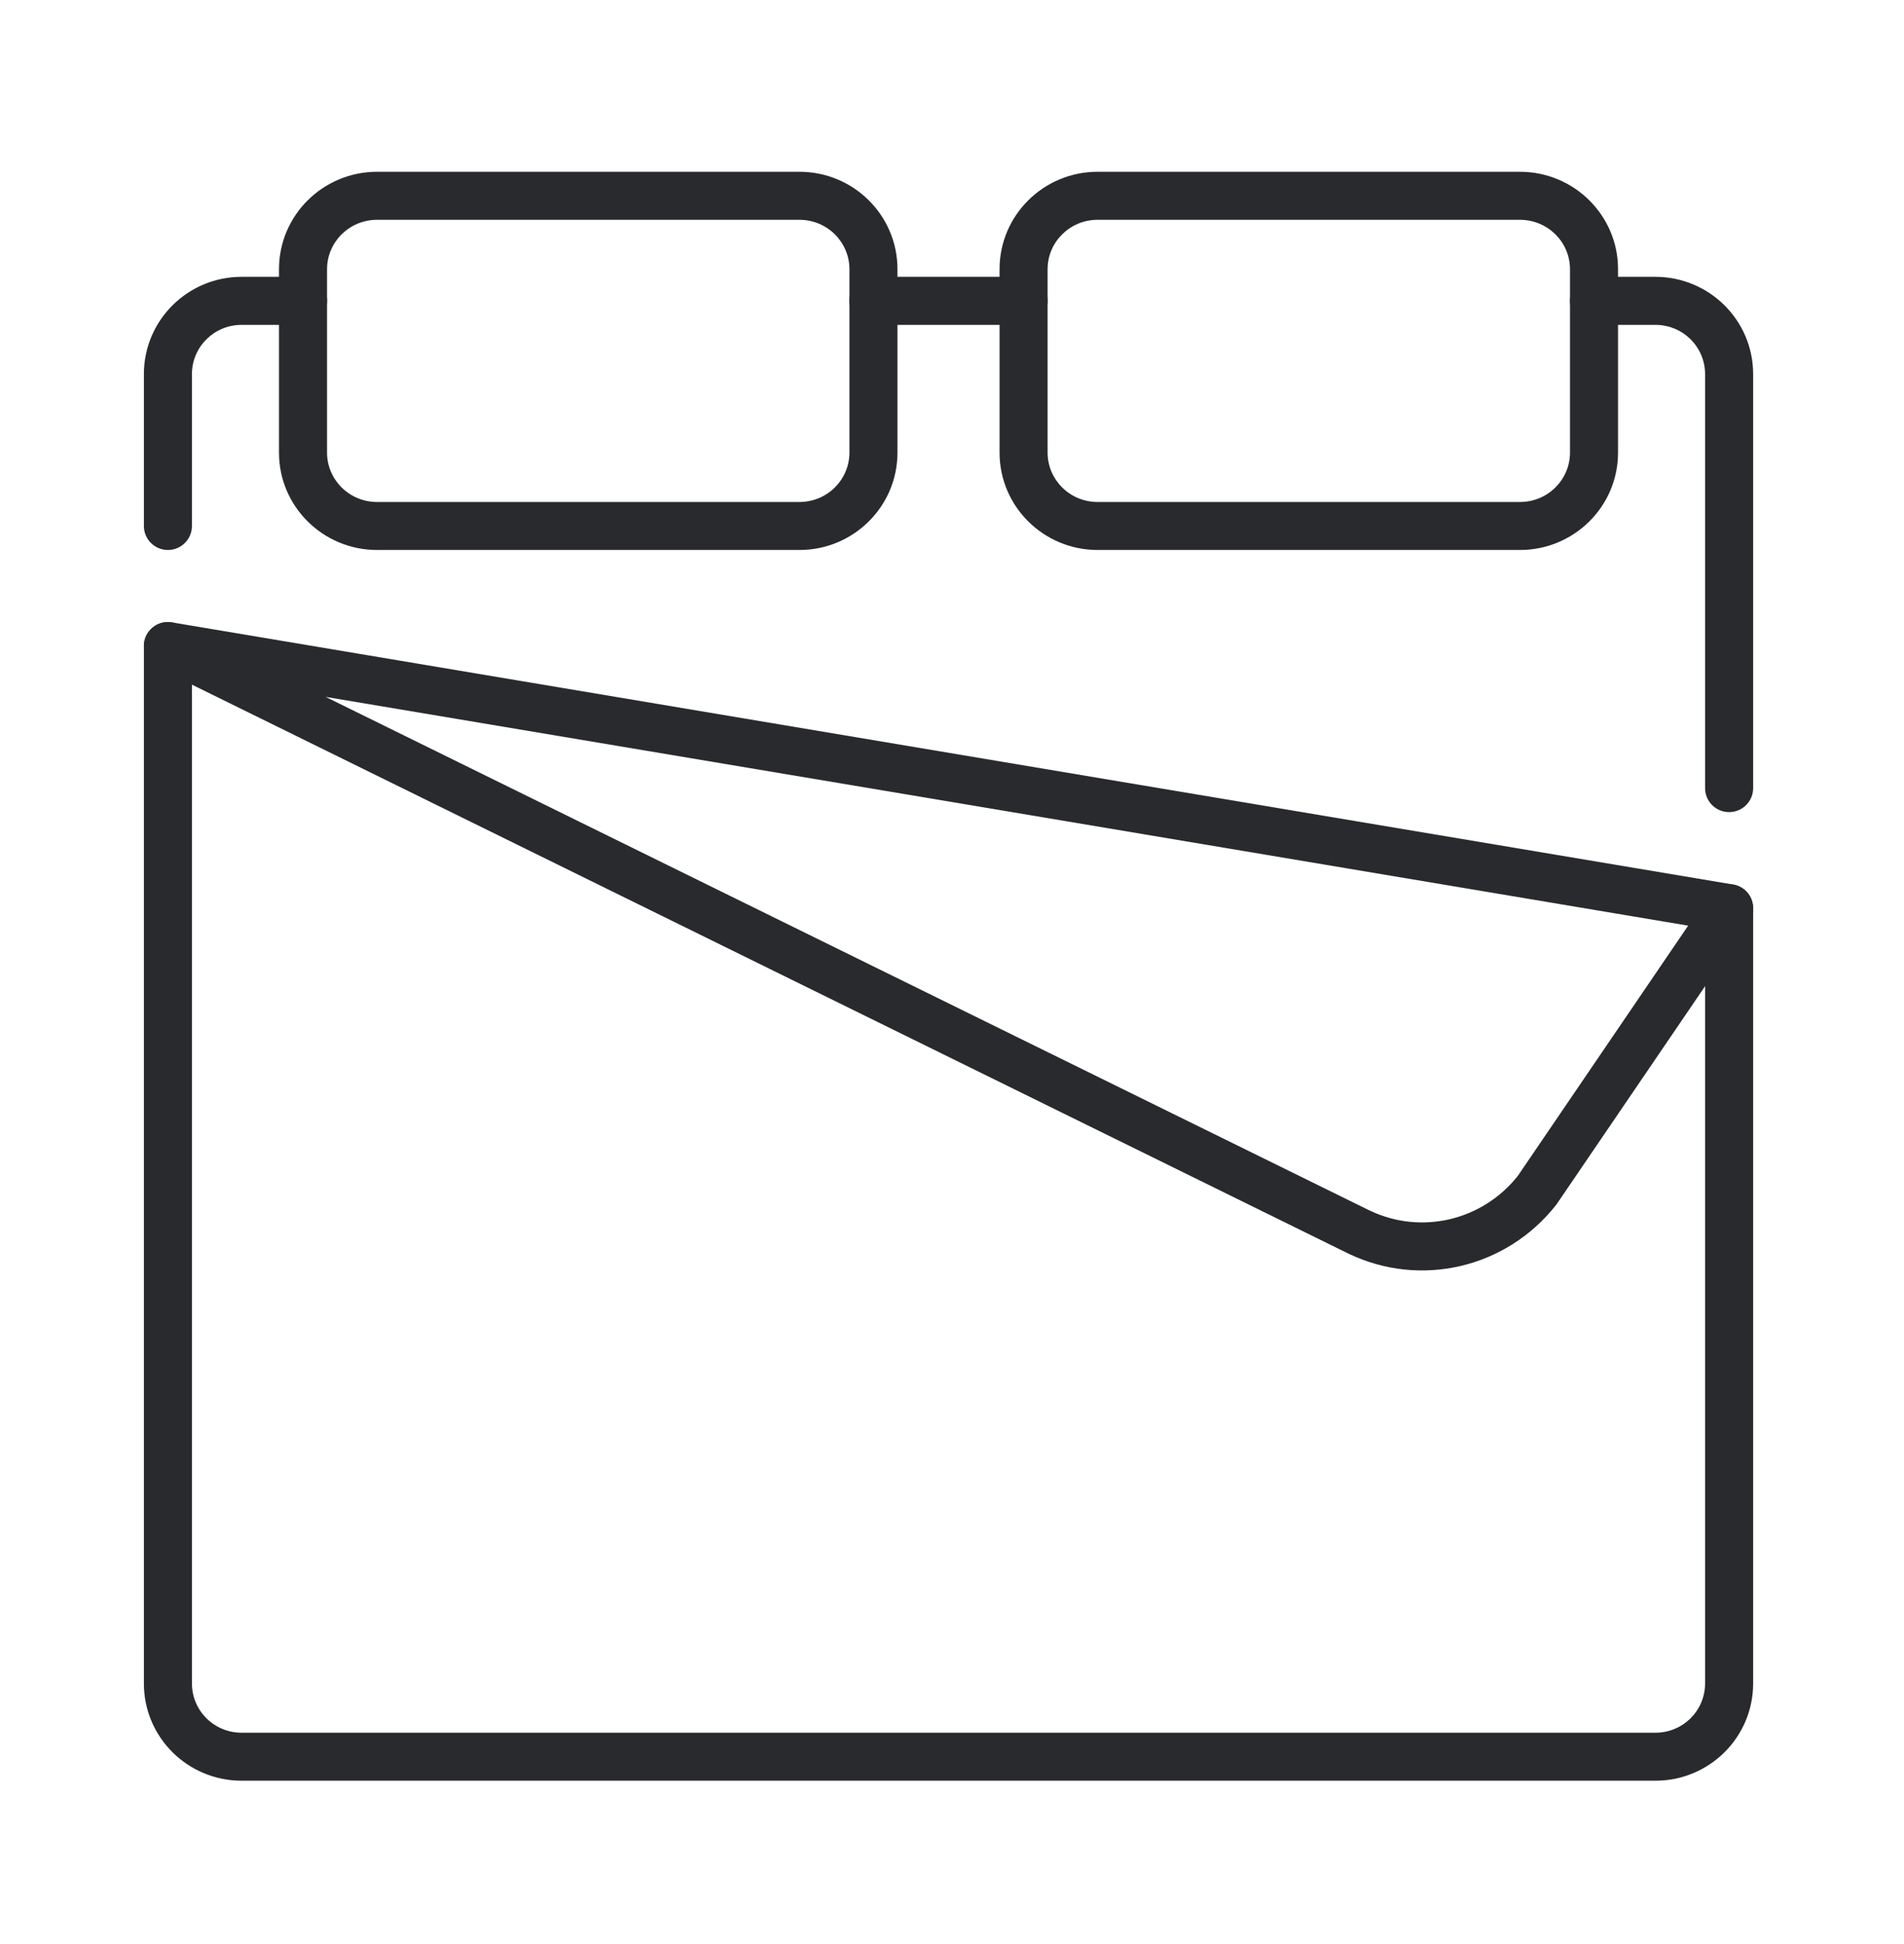
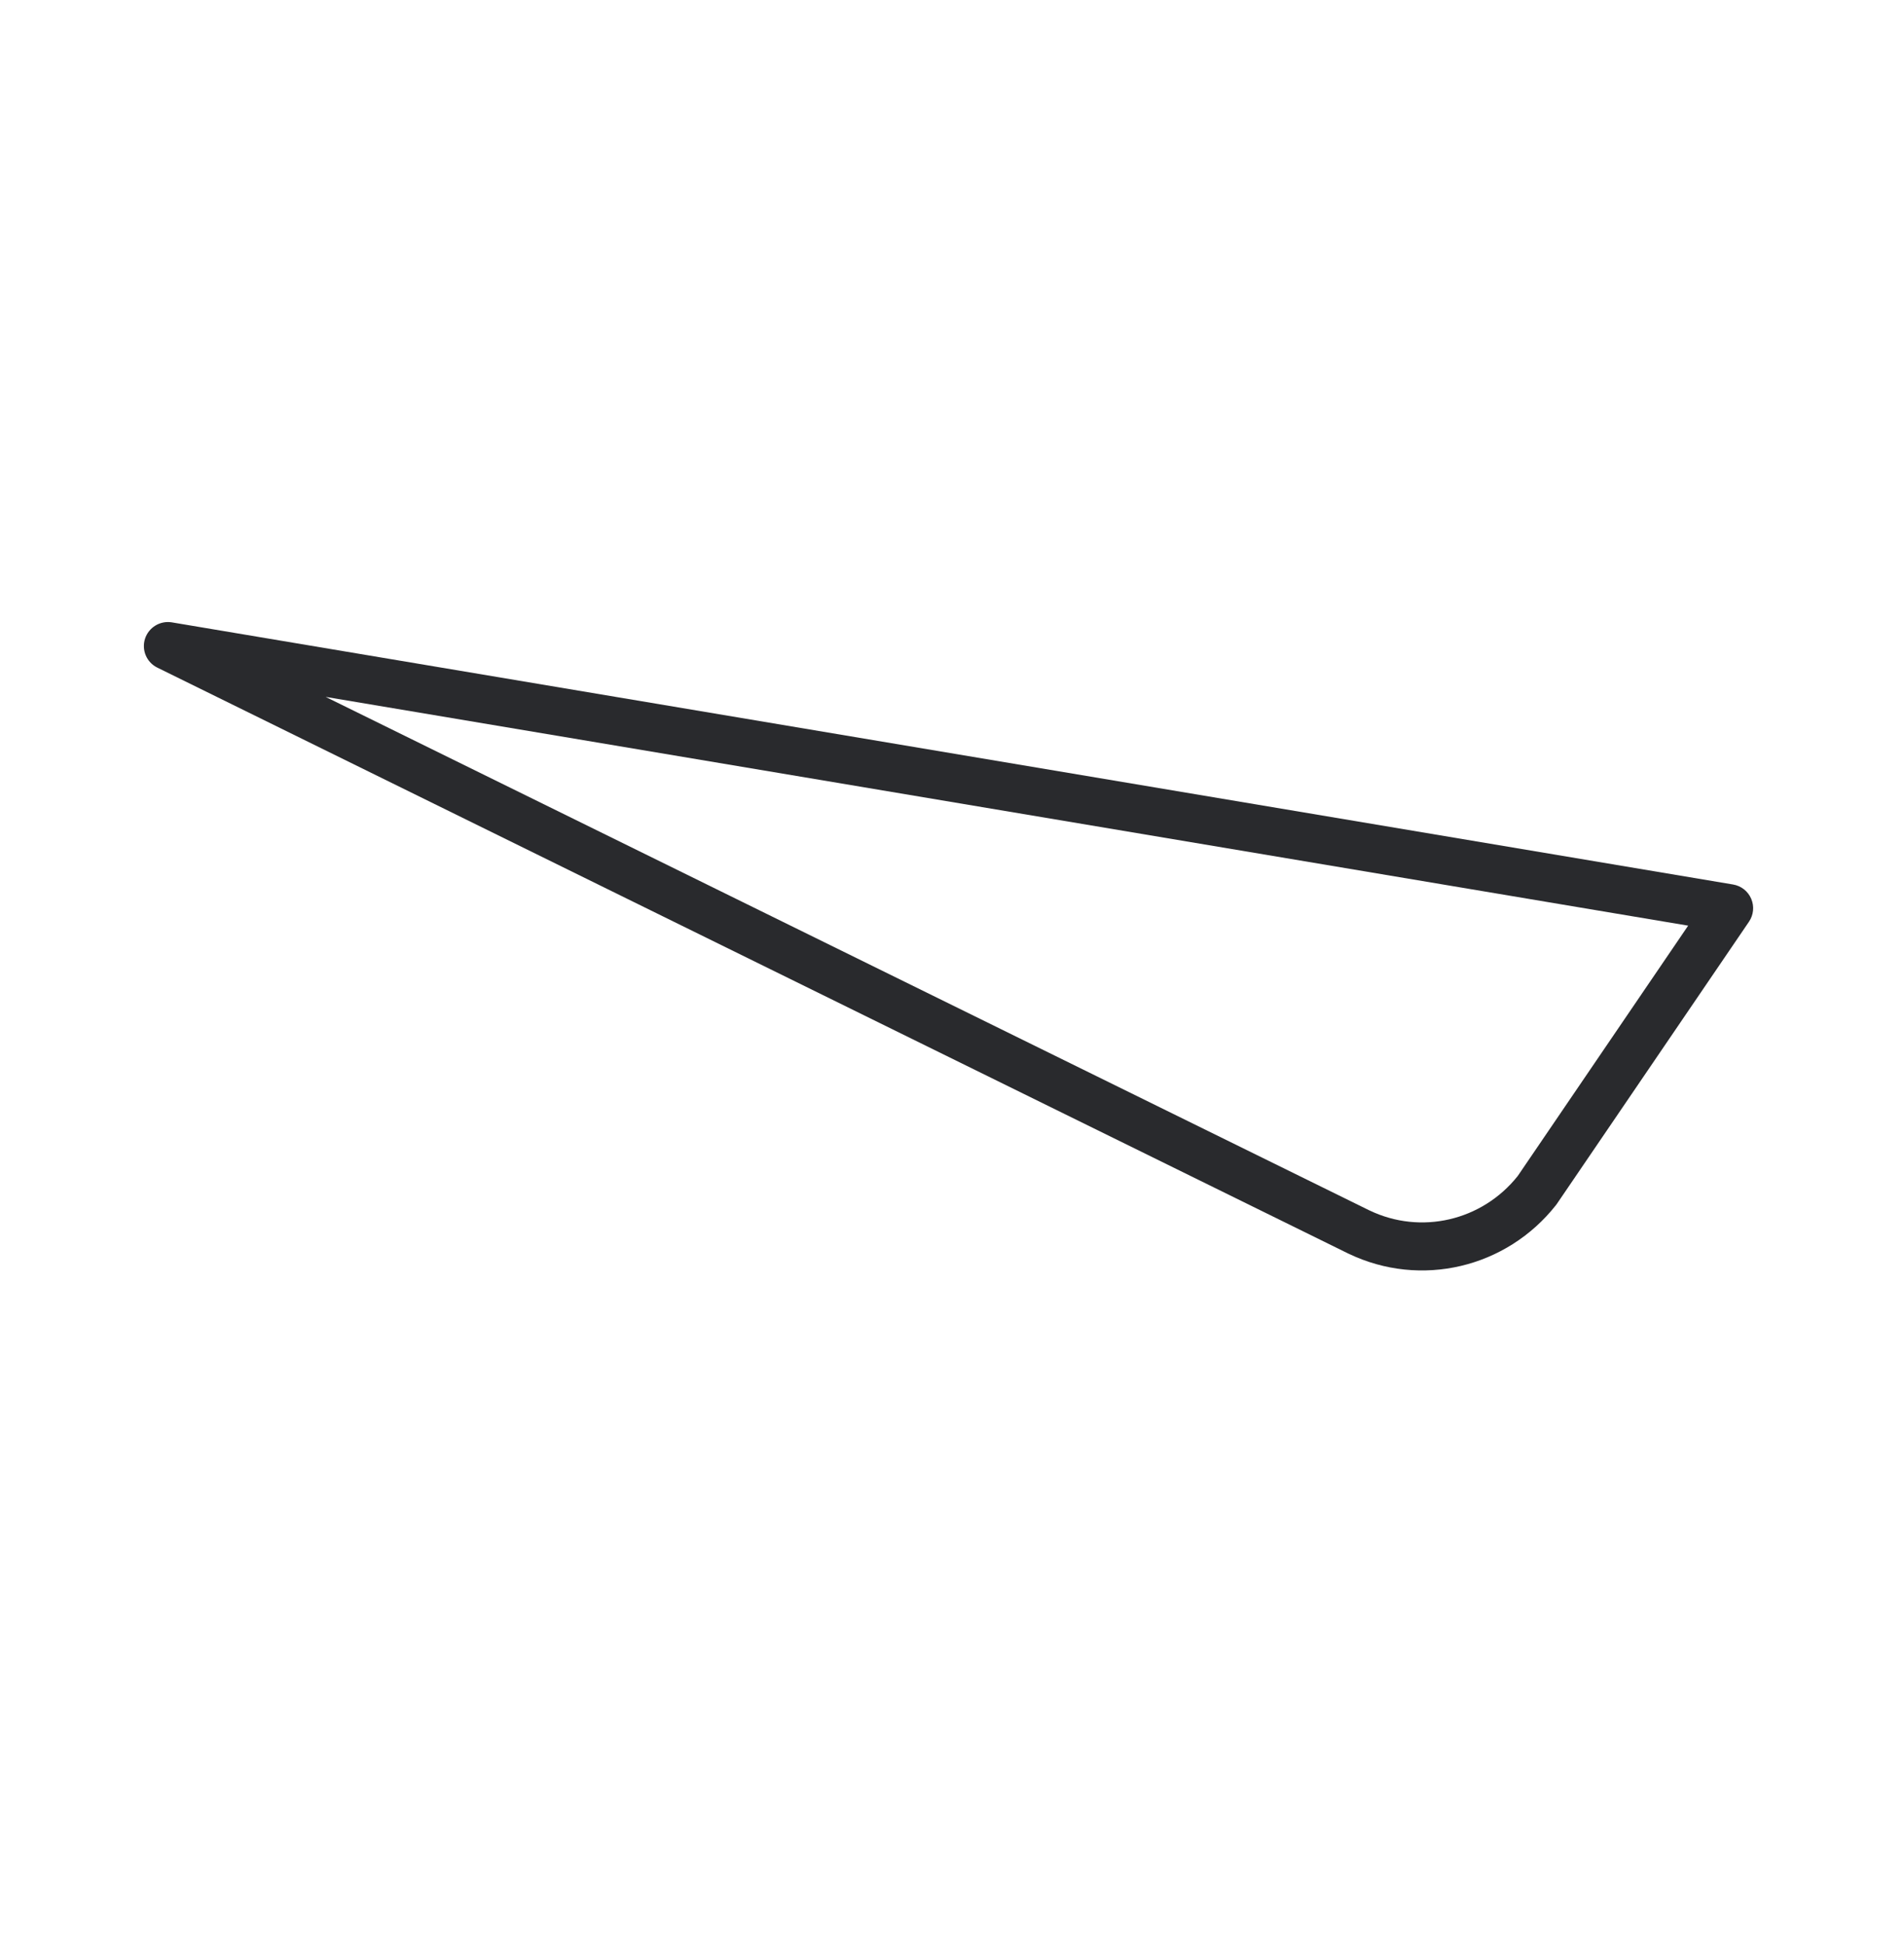
<svg xmlns="http://www.w3.org/2000/svg" width="47" height="48" fill="none">
-   <path fill-rule="evenodd" clip-rule="evenodd" d="M9.308 5.427C8.621 5.427 8.073 5.978 8.073 6.646V11.175C8.073 11.842 8.621 12.394 9.308 12.394H19.734C20.419 12.394 20.968 11.843 20.968 11.175V6.646C20.968 5.978 20.421 5.427 19.734 5.427H9.308zM22.154 11.175V6.646C22.154 5.314 21.067 4.241 19.734 4.241H9.308C7.976 4.241 6.887 5.313 6.887 6.646V11.175C6.887 12.508 7.976 13.579 9.308 13.579H19.734C21.064 13.579 22.153 12.508 22.154 11.176 22.154 11.176 22.154 11.175 22.154 11.175zM24.674 6.646C24.674 5.314 25.761 4.241 27.094 4.241H37.519C38.851 4.241 39.941 5.313 39.941 6.646V11.175C39.941 12.508 38.851 13.579 37.519 13.579H27.094C25.764 13.579 24.676 12.509 24.674 11.178 24.674 11.178 24.674 11.177 24.674 11.176 24.674 11.176 24.674 11.175 24.674 11.175V6.646zM27.094 5.427C26.407 5.427 25.86 5.978 25.86 6.646V11.175C25.86 11.843 26.408 12.394 27.094 12.394H37.519C38.207 12.394 38.755 11.842 38.755 11.175V6.646C38.755 5.978 38.207 5.427 37.519 5.427H27.094z" fill="#292A2D" />
-   <path fill-rule="evenodd" clip-rule="evenodd" d="M20.968 7.428C20.968 7.101 21.233 6.835 21.561 6.835H25.266C25.594 6.835 25.859 7.101 25.859 7.428 25.859 7.756 25.594 8.021 25.266 8.021H21.561C21.233 8.021 20.968 7.756 20.968 7.428zM38.755 7.428C38.755 7.101 39.02 6.835 39.348 6.835H40.863C42.191 6.835 43.276 7.905 43.276 9.237V19.459C43.276 19.786 43.01 20.051 42.683 20.051 42.355 20.051 42.09 19.786 42.09 19.459V9.237C42.09 8.567 41.544 8.021 40.863 8.021H39.348C39.02 8.021 38.755 7.756 38.755 7.428zM4.145 15.358C4.472 15.358 4.738 15.624 4.738 15.951V41.564C4.738 42.233 5.283 42.78 5.964 42.78H40.864C41.544 42.78 42.09 42.233 42.09 41.564V22.423C42.09 22.096 42.356 21.83 42.683 21.83 43.011 21.83 43.276 22.096 43.276 22.423V41.564C43.276 42.896 42.191 43.965 40.864 43.965H5.964C4.636 43.965 3.552 42.896 3.552 41.564V15.951C3.552 15.624 3.817 15.358 4.145 15.358zM3.552 9.237C3.552 7.905 4.636 6.835 5.964 6.835H7.48C7.807 6.835 8.073 7.101 8.073 7.428 8.073 7.756 7.807 8.021 7.48 8.021H5.964C5.283 8.021 4.738 8.567 4.738 9.237V12.987C4.738 13.314 4.472 13.579 4.145 13.579 3.817 13.579 3.552 13.314 3.552 12.987V9.237z" fill="#292A2D" />
  <path fill-rule="evenodd" clip-rule="evenodd" d="M3.58 15.769C3.671 15.489 3.953 15.318 4.243 15.366L42.781 21.838C42.981 21.872 43.149 22.004 43.228 22.19C43.308 22.376 43.287 22.59 43.173 22.757L38.434 29.719C38.426 29.731 38.418 29.742 38.41 29.752C37.187 31.306 35.07 31.807 33.292 30.954L33.287 30.952L3.883 16.483C3.619 16.353 3.49 16.049 3.58 15.769ZM8.038 17.206L33.805 29.885C33.806 29.886 33.807 29.886 33.808 29.886C35.073 30.492 36.582 30.143 37.465 29.035L41.672 22.854L8.038 17.206Z" fill="#292A2D" />
</svg>